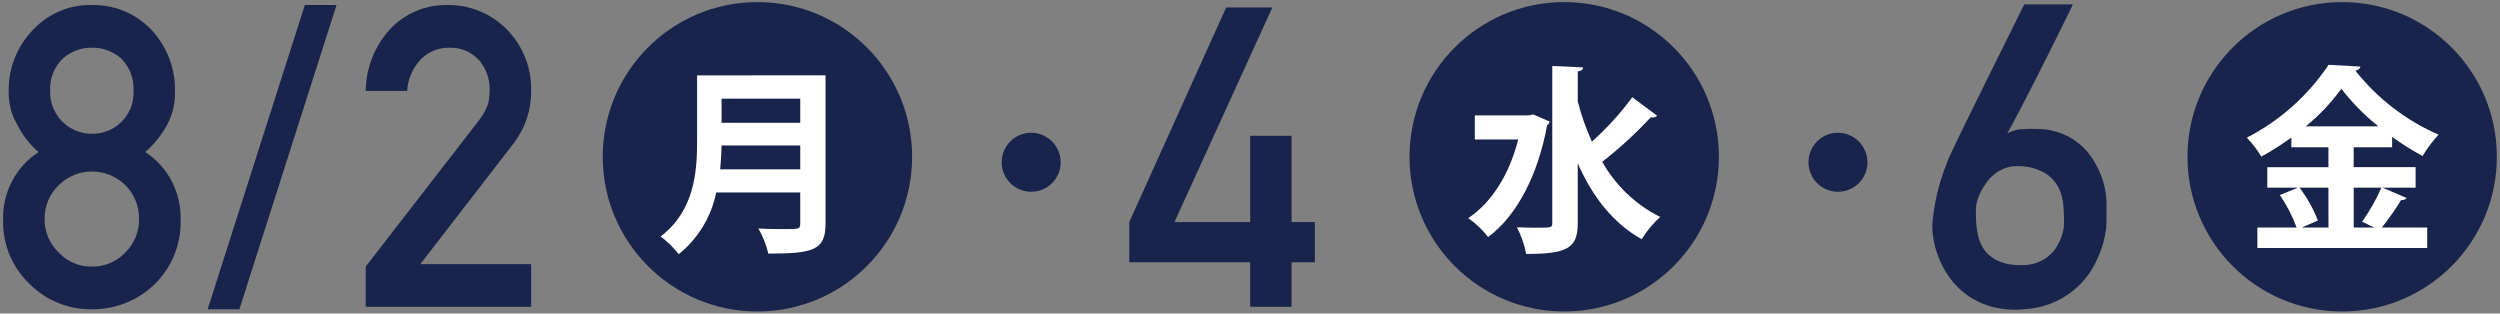
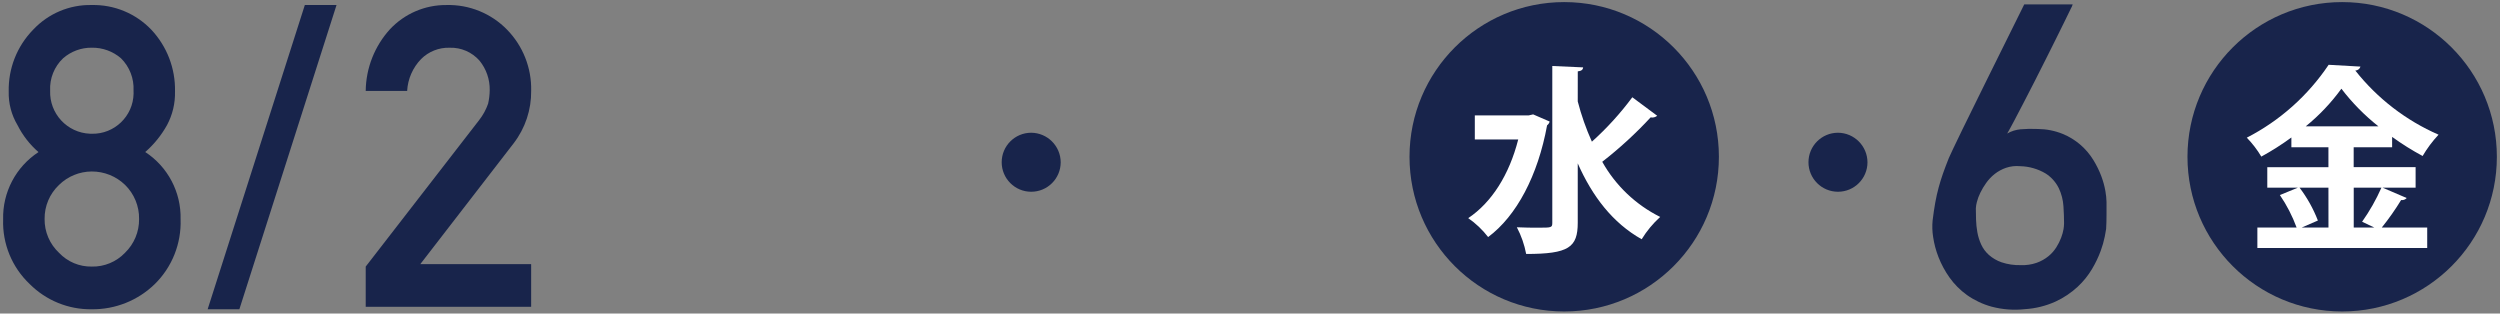
<svg xmlns="http://www.w3.org/2000/svg" version="1.1" id="レイヤー_1" x="0px" y="0px" viewBox="0 0 295 37" style="enable-background:new 0 0 295 37;" xml:space="preserve">
  <rect x="0" y="0" width="295" height="37" fill="#808080" stroke="none" />
  <style type="text/css">
	.st0{fill:#18244B;}
	.st1{fill:#FFFFFF;}
</style>
  <path class="st0" d="M0.37,25.896c-0.081-3.194,1.497-6.202,4.171-7.95c-1.023-0.887-1.863-1.965-2.471-3.175  c-0.717-1.199-1.079-2.578-1.042-3.975c-0.058-2.723,0.985-5.355,2.891-7.3c1.785-1.905,4.297-2.961,6.907-2.903  c2.645-0.06,5.194,0.995,7.024,2.906c1.854,1.969,2.859,4.588,2.8,7.292c0.036,1.384-0.289,2.753-0.944,3.973  c-0.666,1.199-1.535,2.273-2.568,3.174c2.673,1.747,4.251,4.753,4.171,7.945c0.1,2.857-1.002,5.625-3.039,7.631  c-1.988,1.94-4.664,3.011-7.441,2.98c-2.743,0.04-5.386-1.034-7.324-2.976C1.416,31.544,0.275,28.768,0.37,25.896z M5.263,25.846  c-0.017,1.507,0.6,2.952,1.7,3.983c1,1.061,2.401,1.651,3.859,1.627c1.48,0.034,2.906-0.557,3.929-1.627  c1.077-1.043,1.678-2.484,1.661-3.983c0.025-1.514-0.574-2.972-1.657-4.031c-1.054-1.019-2.463-1.585-3.929-1.58  C9.384,20.24,8,20.807,6.97,21.816C5.861,22.86,5.241,24.323,5.263,25.846z M5.917,10.693c-0.101,2.708,2.012,4.986,4.721,5.087  c0.063,0.002,0.126,0.003,0.188,0.003c2.67,0.057,4.88-2.061,4.937-4.731c0.003-0.12,0.001-0.239-0.006-0.359  c0.072-1.428-0.469-2.819-1.487-3.822c-0.958-0.822-2.183-1.263-3.445-1.242C9.586,5.616,8.386,6.058,7.451,6.871  C6.405,7.86,5.845,9.257,5.917,10.693L5.917,10.693z" />
  <path class="st0" d="M35.97,0.593h3.74l-11.465,35.9h-3.743L35.97,0.593z" />
  <path class="st0" d="M43.154,31.456l13.385-17.283c0.457-0.584,0.815-1.24,1.059-1.941c0.12-0.525,0.183-1.061,0.188-1.6  c0.022-1.262-0.403-2.492-1.2-3.471c-0.888-1.013-2.184-1.574-3.53-1.529c-1.257-0.038-2.475,0.444-3.366,1.332  c-0.983,1.016-1.568,2.352-1.647,3.763h-4.889c0.03-2.696,1.05-5.288,2.866-7.281c1.722-1.837,4.132-2.871,6.65-2.853  c2.69-0.072,5.287,0.982,7.165,2.909c1.876,1.921,2.9,4.516,2.843,7.2c0.029,2.243-0.7,4.429-2.067,6.207L49.596,31.167h13.079  v5.036H43.154V31.456z" />
-   <circle class="st0" cx="89.376" cy="18.5" r="18.254" />
-   <path class="st1" d="M97.413,8.892v17.506c0,3.149-1.48,3.525-6.744,3.525c-0.255-1.036-0.651-2.032-1.175-2.961  c1.105,0.07,2.35,0.07,3.22,0.07c1.55,0,1.715,0,1.715-0.681v-3.642h-9.917c-0.578,2.869-2.141,5.445-4.417,7.284  c-0.623-0.784-1.341-1.486-2.139-2.091c3.972-3.032,4.3-7.567,4.3-11.208v-7.8L97.413,8.892z M85.147,17.163  c-0.024,0.893-0.071,1.833-0.165,2.82h9.447v-2.82H85.147z M94.429,11.646h-9.282v2.844h9.282V11.646z" />
  <path class="st0" d="M125.163,19.146c-0.001,1.923-1.56,3.482-3.483,3.481c-1.923-0.001-3.482-1.56-3.481-3.483  c0.001-1.923,1.559-3.481,3.482-3.481C123.599,15.676,125.15,17.228,125.163,19.146z" />
-   <path class="st0" d="M133.255,26.2l11.432-25.317h5.451L138.584,26.2h8.934V16.028h4.889V26.2h2.745v4.746h-2.745v5.259h-4.889  v-5.259h-14.263L133.255,26.2z" />
  <circle class="st0" cx="184.576" cy="18.5" r="18.254" />
  <path class="st1" d="M180.911,13.497l1.95,0.846c-0.05,0.178-0.157,0.335-0.305,0.446c-1.081,5.922-3.6,10.693-6.956,13.184  c-0.664-0.861-1.456-1.614-2.35-2.233c2.773-1.856,4.841-5.123,5.9-9.282h-5.122v-2.844h6.368L180.911,13.497z M186.174,11.97  c0.421,1.627,0.98,3.215,1.669,4.747c1.762-1.582,3.36-3.338,4.77-5.24l2.937,2.184c-0.217,0.177-0.501,0.246-0.775,0.189  c-1.758,1.899-3.667,3.652-5.71,5.24c1.574,2.807,3.956,5.076,6.838,6.509c-0.851,0.768-1.587,1.655-2.186,2.632  c-3.43-1.927-5.827-5.076-7.543-8.953v7c0,2.914-1.057,3.69-6.086,3.69c-0.207-1.099-0.578-2.161-1.1-3.15  c0.94,0.048,1.833,0.048,2.538,0.048c1.551,0,1.645,0,1.645-0.588V7.787l3.642,0.164c-0.024,0.259-0.188,0.423-0.635,0.471  L186.174,11.97z" />
  <path class="st0" d="M220.363,19.146c-0.001,1.923-1.56,3.482-3.483,3.481c-1.923-0.001-3.482-1.56-3.481-3.483  c0.001-1.923,1.559-3.481,3.482-3.481C218.799,15.676,220.35,17.228,220.363,19.146z" />
  <path class="st0" d="M244.577,0.52c-0.058,0.181-0.135,0.356-0.23,0.521c-0.17,0.347-0.4,0.819-0.691,1.417s-0.63,1.284-1.017,2.059  c-0.388,0.775-0.796,1.591-1.223,2.447s-0.864,1.72-1.309,2.592c-0.444,0.872-0.872,1.704-1.284,2.495s-0.787,1.51-1.126,2.156  c-0.339,0.646-0.621,1.163-0.848,1.55c0.486-0.281,1.028-0.452,1.587-0.5c0.681-0.058,1.365-0.07,2.047-0.036  c1.001,0.009,1.991,0.206,2.919,0.581c1.513,0.622,2.787,1.713,3.634,3.113c0.372,0.606,0.684,1.247,0.932,1.913  c0.211,0.566,0.369,1.149,0.473,1.744c0.075,0.421,0.118,0.847,0.129,1.274v1.4c0,0.316,0,0.634-0.012,0.957s-0.021,0.6-0.036,0.824  c-0.017,0.113-0.069,0.408-0.158,0.884c-0.117,0.578-0.279,1.147-0.484,1.7c-0.271,0.731-0.608,1.436-1.006,2.107  c-0.467,0.79-1.047,1.508-1.72,2.132c-0.768,0.709-1.643,1.294-2.592,1.732c-1.146,0.519-2.378,0.824-3.634,0.9  c-1.307,0.142-2.629,0.043-3.9-0.291c-1.051-0.285-2.043-0.752-2.931-1.381c-0.797-0.57-1.493-1.27-2.059-2.071  c-0.531-0.747-0.968-1.556-1.3-2.41c-0.299-0.765-0.511-1.561-0.63-2.374c-0.102-0.641-0.122-1.292-0.06-1.938  c0.096-0.792,0.201-1.499,0.314-2.12c0.113-0.621,0.247-1.215,0.4-1.78c0.153-0.566,0.327-1.123,0.521-1.672  c0.194-0.549,0.42-1.146,0.678-1.793c0.067-0.161,0.244-0.544,0.533-1.151l1.086-2.255c0.428-0.887,0.909-1.864,1.442-2.93  s1.067-2.148,1.6-3.247c1.259-2.549,2.671-5.398,4.238-8.549H244.577z M243.559,26.368c0-0.614-0.024-1.292-0.072-2.035  c-0.047-0.735-0.232-1.454-0.545-2.12c-0.347-0.706-0.878-1.304-1.539-1.731c-0.917-0.548-1.96-0.849-3.028-0.872  c-0.564-0.055-1.134,0.011-1.671,0.193c-0.481,0.167-0.931,0.413-1.333,0.726c-0.381,0.303-0.717,0.658-1,1.054  c-0.266,0.371-0.501,0.764-0.7,1.175c-0.17,0.345-0.304,0.706-0.4,1.078c-0.069,0.249-0.109,0.506-0.121,0.764  c0,0.4,0.008,0.848,0.024,1.344c0.016,0.496,0.069,0.99,0.157,1.478c0.089,0.493,0.24,0.973,0.449,1.429  c0.213,0.465,0.52,0.881,0.9,1.223c0.435,0.385,0.942,0.681,1.49,0.872c0.729,0.246,1.496,0.361,2.265,0.339  c0.645,0.029,1.29-0.065,1.9-0.278c0.501-0.179,0.968-0.441,1.381-0.775c0.366-0.299,0.681-0.655,0.933-1.054  c0.228-0.359,0.419-0.741,0.569-1.139c0.124-0.324,0.218-0.659,0.279-1C243.534,26.817,243.555,26.593,243.559,26.368z" />
  <circle class="st0" cx="276.376" cy="18.5" r="18.254" />
  <path class="st1" d="M281.147,22.146l2.843,1.221c-0.163,0.188-0.413,0.278-0.658,0.236c-0.688,1.129-1.449,2.212-2.279,3.242h5.358  v2.421H266.37v-2.42h4.629c-0.498-1.353-1.161-2.639-1.973-3.83l2.114-0.869h-3.6v-2.42h7.214v-2.353h-4.371v-1.151  c-1.131,0.83-2.316,1.584-3.548,2.256c-0.482-0.809-1.057-1.558-1.714-2.233c3.896-2.002,7.219-4.962,9.658-8.6l3.759,0.212  c-0.083,0.27-0.328,0.459-0.611,0.469c2.604,3.29,5.977,5.889,9.823,7.567c-0.719,0.765-1.349,1.608-1.88,2.514  c-1.249-0.67-2.452-1.423-3.6-2.255v1.221h-4.536v2.351h7.308v2.421H281.147z M274.755,22.146h-3.407  c0.899,1.185,1.627,2.49,2.162,3.877l-1.9,0.822h3.149L274.755,22.146z M280.655,14.908c-1.637-1.292-3.105-2.784-4.37-4.441  c-1.203,1.657-2.617,3.15-4.207,4.441H280.655z M278.728,26.164c0.892-1.26,1.656-2.606,2.28-4.018h-3.267v4.7h2.421L278.728,26.164  z" />
</svg>